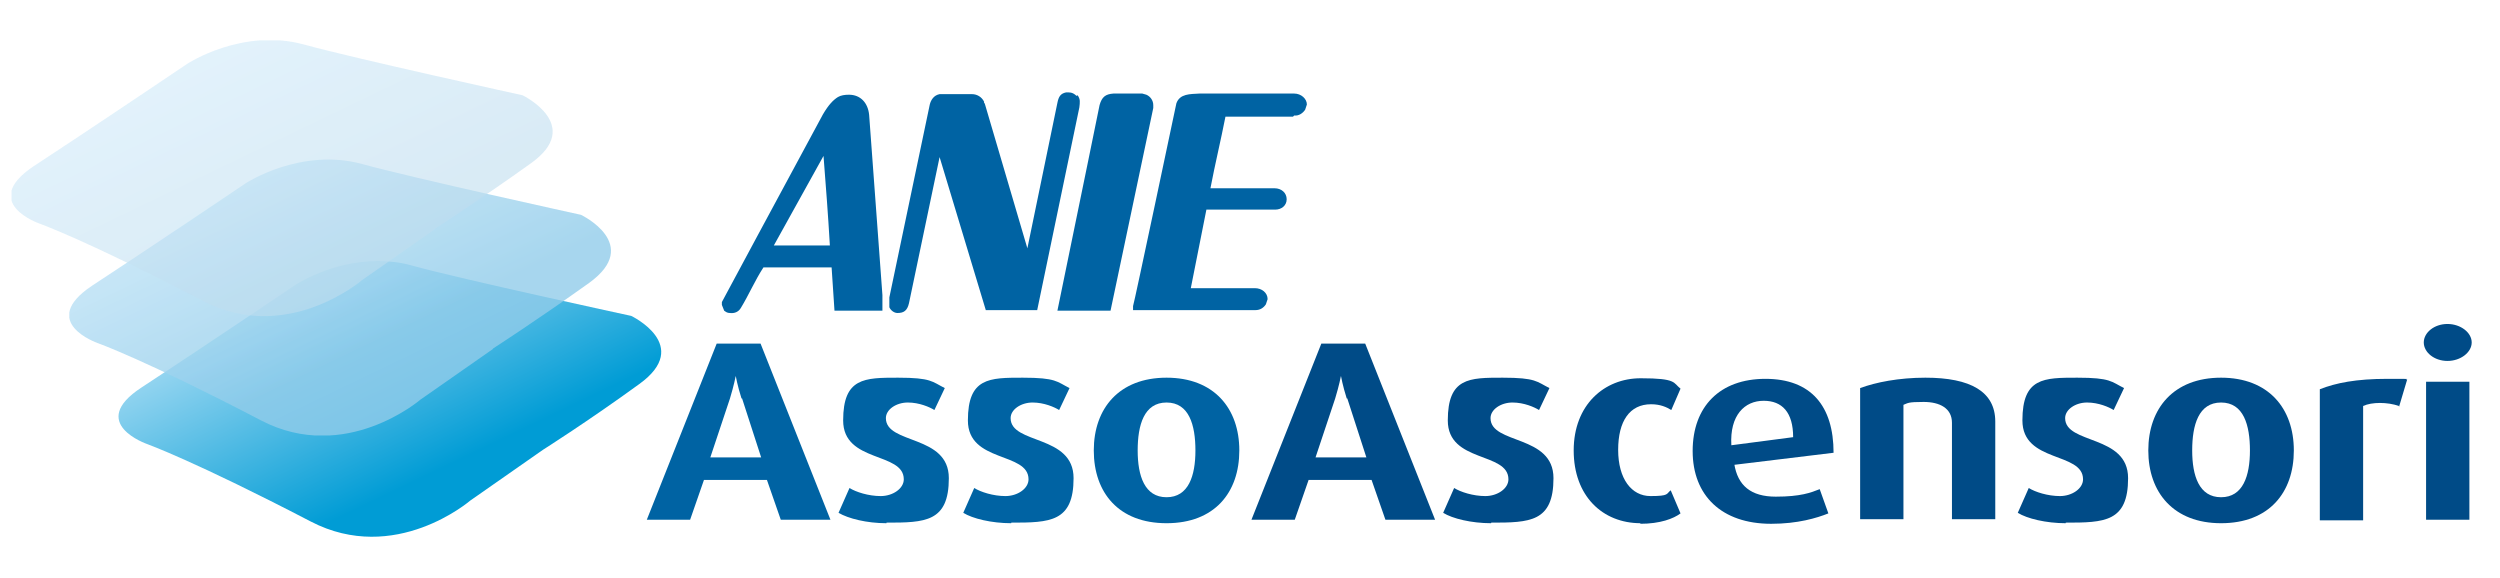
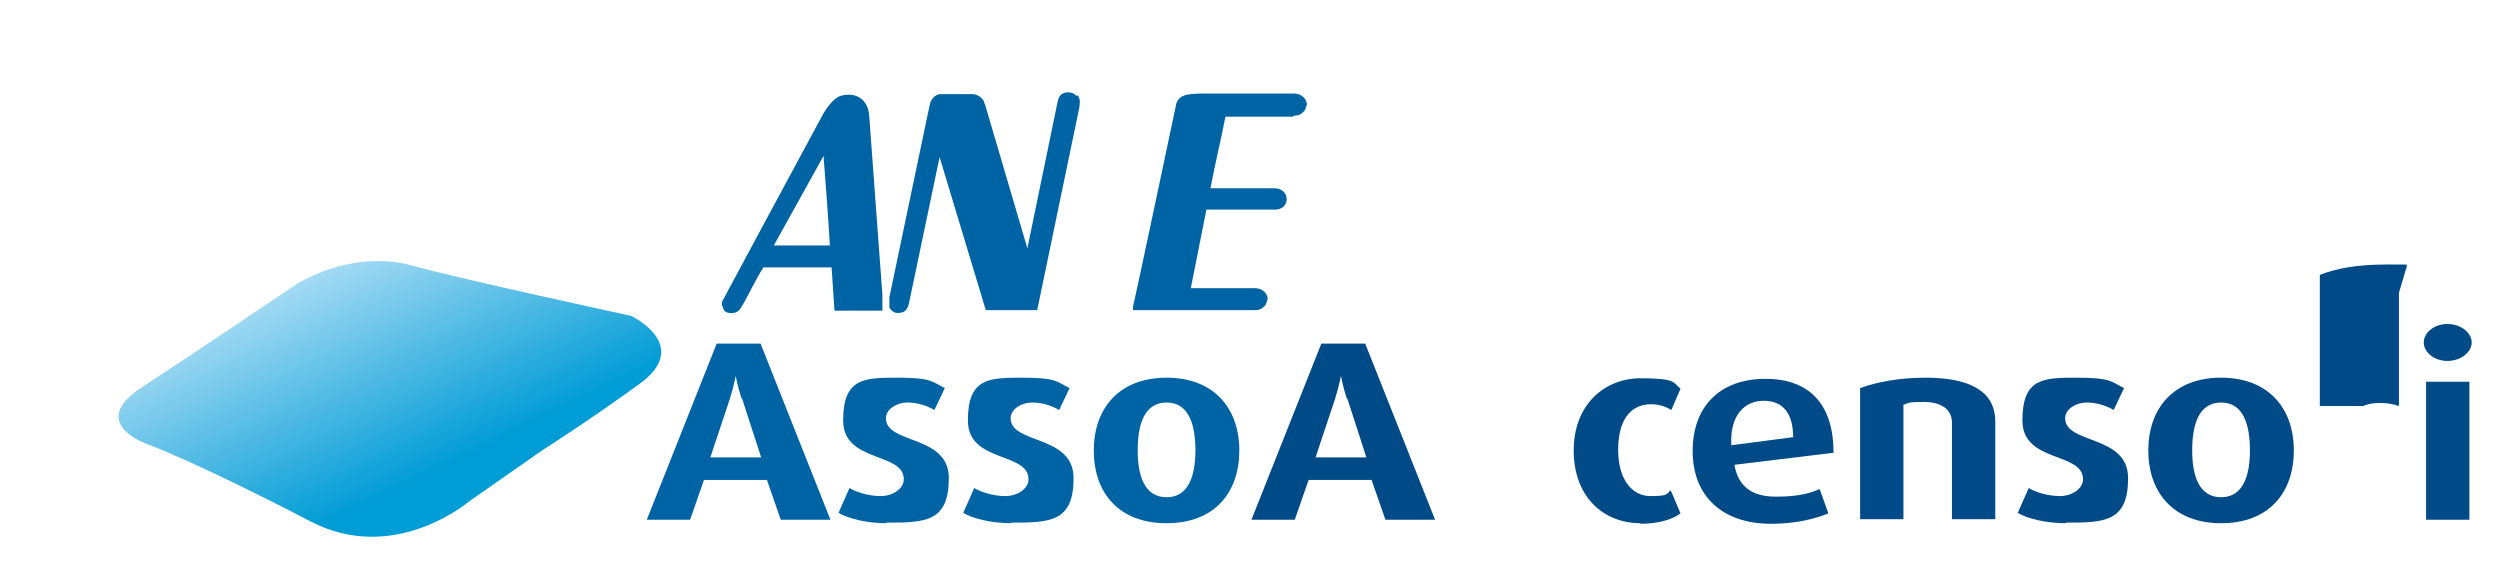
<svg xmlns="http://www.w3.org/2000/svg" version="1.1" viewBox="0 0 432.9 100">
  <defs>
    <style> .st0 { fill: none; } .st1 { fill: #0063a3; } .st2 { opacity: .6; } .st2, .st3 { mix-blend-mode: multiply; } .st3 { opacity: .8; } .st4 { fill: #004b87; } .st5 { isolation: isolate; } .st6 { clip-path: url(#clippath-1); } .st7 { clip-path: url(#clippath-3); } .st8 { clip-path: url(#clippath-4); } .st9 { clip-path: url(#clippath-2); } .st10 { fill: url(#Sfumatura_senza_nome_3); } .st11 { fill: url(#Sfumatura_senza_nome_4); } .st12 { fill: url(#Sfumatura_senza_nome_2); } .st13 { clip-path: url(#clippath); } </style>
    <clipPath id="clippath">
      <path class="st0" d="M51.2,49.3s-17.2,11.6-26.7,17.8c-9.5,6.2,1,9.8,1,9.8,0,0,8.3,3,28.3,13.4,14.6,7.6,27.6-3.6,27.6-3.6l12.6-8.8s7.9-5,16.7-11.4c9.3-6.7-1.4-11.8-1.4-11.8,0,0-29.2-6.3-37.9-8.7-2.1-.6-4.1-.8-6-.8-8,0-14.2,4.1-14.2,4.1" />
    </clipPath>
    <linearGradient id="Sfumatura_senza_nome_4" data-name="Sfumatura senza nome 4" x1="-436.5" y1="448" x2="-436.1" y2="448" gradientTransform="translate(58291.9 56777.7) rotate(90) scale(130)" gradientUnits="userSpaceOnUse">
      <stop offset="0" stop-color="#d4edfc" />
      <stop offset="1" stop-color="#009cd5" />
    </linearGradient>
    <clipPath id="clippath-1">
      <rect class="st0" x="12" y="27.6" width="93.9" height="47.8" />
    </clipPath>
    <clipPath id="clippath-2">
-       <path class="st0" d="M85.4,60.4l-12.6,8.8s-13,11.2-27.6,3.6c-19.9-10.4-28.3-13.4-28.3-13.4,0,0-10.4-3.6-1-9.9,9.5-6.2,26.7-17.8,26.7-17.8,0,0,9.5-6.2,20.1-3.3,8.7,2.4,37.9,8.8,37.9,8.8,0,0,10.7,5.1,1.4,11.8-8.8,6.3-16.7,11.4-16.7,11.4" />
-     </clipPath>
+       </clipPath>
    <linearGradient id="Sfumatura_senza_nome_2" data-name="Sfumatura senza nome 2" x1="-436.3" y1="448" x2="-435.9" y2="448" gradientTransform="translate(58284.7 56728.9) rotate(90) scale(130)" gradientUnits="userSpaceOnUse">
      <stop offset="0" stop-color="#d4edfc" />
      <stop offset="1" stop-color="#91ccea" />
    </linearGradient>
    <clipPath id="clippath-3">
      <rect class="st0" x="2" y="7" width="93.9" height="47.8" />
    </clipPath>
    <clipPath id="clippath-4">
-       <path class="st0" d="M75.3,39.7l-12.6,8.8s-13,11.2-27.6,3.6c-19.9-10.4-28.3-13.4-28.3-13.4,0,0-10.4-3.6-1-9.9,9.5-6.2,26.7-17.8,26.7-17.8,0,0,9.5-6.2,20.1-3.3,8.7,2.4,37.9,8.8,37.9,8.8,0,0,10.7,5.2,1.4,11.8-8.8,6.3-16.7,11.4-16.7,11.4" />
-     </clipPath>
+       </clipPath>
    <linearGradient id="Sfumatura_senza_nome_3" data-name="Sfumatura senza nome 3" x1="-436" y1="448" x2="-435.6" y2="448" gradientTransform="translate(58279.5 56674.3) rotate(90) scale(130)" gradientUnits="userSpaceOnUse">
      <stop offset="0" stop-color="#d4edfc" />
      <stop offset="1" stop-color="#bfddef" />
    </linearGradient>
  </defs>
  <g class="st5">
    <g id="Livello_1">
      <g>
        <path class="st1" d="M135.2,90l-2.4-6.9h-10.9l-2.4,6.9h-7.5l12.1-30.5h7.6l12.1,30.5h-8.4ZM128.4,69c-.7-2.2-1-3.9-1-3.9h0s-.3,1.6-1,3.9l-3.4,10.2h8.8l-3.3-10.2Z" />
        <path class="st1" d="M153.5,90.6c-3.4,0-6.6-.8-8.3-1.8l1.9-4.3c1.1.7,3.3,1.4,5.4,1.4s4-1.3,4-2.9c0-4.8-10.5-2.8-10.5-10.2s3.7-7.4,9.5-7.4,5.9.7,8.1,1.8l-1.8,3.8c-.8-.5-2.6-1.3-4.6-1.3s-3.8,1.2-3.8,2.7c0,4.6,10.9,2.8,10.9,10.4s-4.1,7.7-10.8,7.7" />
        <path class="st1" d="M175.1,90.6c-3.4,0-6.7-.8-8.3-1.8l1.9-4.3c1.1.7,3.3,1.4,5.4,1.4s4-1.3,4-2.9c0-4.8-10.5-2.8-10.5-10.2s3.7-7.4,9.5-7.4,5.9.7,8.1,1.8l-1.8,3.8c-.8-.5-2.6-1.3-4.6-1.3s-3.8,1.2-3.8,2.7c0,4.6,10.9,2.8,10.9,10.4s-4.1,7.7-10.8,7.7" />
        <path class="st1" d="M202,90.6c-8.3,0-12.6-5.3-12.6-12.6s4.4-12.6,12.6-12.6,12.6,5.3,12.6,12.6-4.3,12.6-12.6,12.6M202,69.7c-3.9,0-5,3.9-5,8.3s1.2,8.1,5,8.1,5-3.7,5-8.1-1.1-8.3-5-8.3" />
        <path class="st4" d="M239.9,90l-2.4-6.9h-10.9l-2.4,6.9h-7.5l12.1-30.5h7.6l12.1,30.5h-8.4ZM233.2,69c-.7-2.2-1-3.9-1-3.9h0s-.3,1.6-1,3.9l-3.4,10.2h8.8l-3.3-10.2Z" />
-         <path class="st4" d="M258.2,90.6c-3.4,0-6.7-.8-8.3-1.8l1.9-4.3c1.1.7,3.3,1.4,5.4,1.4s4-1.3,4-2.9c0-4.8-10.5-2.8-10.5-10.2s3.7-7.4,9.5-7.4,5.9.7,8.1,1.8l-1.8,3.8c-.8-.5-2.6-1.3-4.6-1.3s-3.8,1.2-3.8,2.7c0,4.6,10.9,2.8,10.9,10.4s-4.1,7.7-10.8,7.7" />
        <path class="st4" d="M284.1,90.6c-6.6,0-11.6-4.7-11.6-12.6s5.3-12.5,11.6-12.5,5.6.8,6.9,1.8l-1.6,3.7c-.8-.5-1.9-1-3.5-1-3.7,0-5.7,2.9-5.7,7.9s2.3,8,5.6,8,2.7-.4,3.5-1l1.7,4c-1.2.9-3.5,1.8-7,1.8" />
        <path class="st4" d="M300.3,80.3c.6,3.8,2.9,5.7,7.2,5.7s6.1-.7,7.6-1.3l1.5,4.2c-2,.8-5.3,1.8-9.9,1.8-8.6,0-13.6-4.9-13.6-12.6s4.7-12.5,12.6-12.5,11.8,4.7,11.8,12.8l-17.3,2.1ZM305.4,69.4c-3.3,0-5.9,2.5-5.6,7.7l10.7-1.4c0-4.3-1.9-6.3-5.1-6.3" />
        <path class="st4" d="M338,90v-16.8c0-2.5-2.1-3.6-4.9-3.6s-2.7.2-3.5.5v19.8h-7.5v-22.7c2.7-1,6.7-1.8,11.3-1.8,7.8,0,12.1,2.4,12.1,7.6v16.9h-7.5Z" />
        <path class="st4" d="M357.7,90.6c-3.4,0-6.7-.8-8.3-1.8l1.9-4.3c1.1.7,3.3,1.4,5.4,1.4s4-1.3,4-2.9c0-4.8-10.5-2.8-10.5-10.2s3.7-7.4,9.5-7.4,5.9.7,8.1,1.8l-1.8,3.8c-.8-.5-2.6-1.3-4.6-1.3s-3.8,1.2-3.8,2.7c0,4.6,10.9,2.8,10.9,10.4s-4.1,7.7-10.8,7.7" />
        <path class="st4" d="M384.6,90.6c-8.2,0-12.6-5.3-12.6-12.6s4.4-12.6,12.6-12.6,12.6,5.3,12.6,12.6-4.3,12.6-12.6,12.6M384.6,69.7c-3.9,0-5,3.9-5,8.3s1.2,8.1,5,8.1,5-3.7,5-8.1-1.1-8.3-5-8.3" />
-         <path class="st4" d="M415.4,70.3c-2-.7-4.7-.7-6.2,0v19.8h-7.5v-22.7c2.8-1.1,6.3-1.8,11.7-1.8s2.7,0,3.4.2l-1.4,4.7Z" />
+         <path class="st4" d="M415.4,70.3c-2-.7-4.7-.7-6.2,0h-7.5v-22.7c2.8-1.1,6.3-1.8,11.7-1.8s2.7,0,3.4.2l-1.4,4.7Z" />
        <path class="st4" d="M423.8,62.5c-2.3,0-4.1-1.5-4.1-3.2s1.8-3.2,4.1-3.2,4.2,1.5,4.2,3.2-1.9,3.2-4.2,3.2M420.1,66.1h7.5v23.9h-7.5v-23.9Z" />
        <g class="st13">
          <rect class="st11" x="8.8" y="25" width="117.4" height="93.3" transform="translate(-24.5 36.7) rotate(-25.9)" />
        </g>
        <g>
          <g class="st3">
            <g class="st6">
              <g class="st9">
                <rect class="st12" x="-.2" y="5.3" width="118.3" height="95.2" transform="translate(-17.2 31.1) rotate(-25.9)" />
              </g>
            </g>
          </g>
          <g class="st2">
            <g class="st7">
              <g class="st8">
                <rect class="st10" x="-10.3" y="-15.3" width="118.3" height="95.2" transform="translate(-9.2 24.6) rotate(-25.9)" />
              </g>
            </g>
          </g>
        </g>
        <g>
          <path class="st1" d="M152.8,51v2.8c0,0-8.3,0-8.3,0l-.5-7.5h-11.8c-1.5,2.3-2.5,4.7-3.9,7-.4.7-1.1,1-1.9.9-.5,0-.7-.2-1-.4l-.4-1v-.5c0,0,6.5-12.1,6.5-12.1l11-20.4c1-1.7,1.8-2.5,2.6-3,.5-.3,1.2-.4,1.9-.4,2,0,3.3,1.4,3.5,3.5l2.3,31.2ZM133.9,42.5h9.8c-.3-5.2-.7-10.4-1.1-15.5l-8.6,15.5Z" />
          <path class="st1" d="M186.6,16.5c.5.7.4,1.2.3,2.1l-7.3,35.1h-8.9l-8-26.5-5.3,25.3c-.3,1.3-.9,1.7-2,1.7-.6,0-1.2-.5-1.4-1v-.6c0-.4,0-1.1,0-1.1l7-33.4c.2-.8.7-1.6,1.7-1.8h5.6c.9,0,1.7.5,2.1,1.3v.2c.1,0,.2.4.2.4l7.3,24.8,5.2-25.2c.2-1,.5-1.6,1.5-1.8.5,0,1.1-.1,1.8.6" />
-           <path class="st1" d="M197.8,16.2l.7.2c.7.3,1.2,1,1.2,1.8v.5c0,0-7.4,35.1-7.4,35.1h-9.2l5.3-25.8,2-9.8c.4-1.4,1-1.9,2.4-2h4.9Z" />
          <path class="st1" d="M223.9,20.2h-11.7c-.8,4.1-1.8,8.2-2.6,12.4h11.1c1.2,0,2.1.8,2.1,1.9s-.9,1.8-2,1.8h0c-2,0-8,0-11.9,0l-2.7,13.6h11.1c1.2,0,2.2.8,2.2,1.9l-.3.9c-.4.6-1,1-1.8,1h-21.2v-.7c.1,0,7.5-35.1,7.5-35.1.6-1.7,2.4-1.6,4-1.7h16.4c1.2,0,2.2.9,2.2,1.9l-.3.9c-.4.6-1.1,1.1-1.9,1" />
        </g>
      </g>
    </g>
  </g>
</svg>